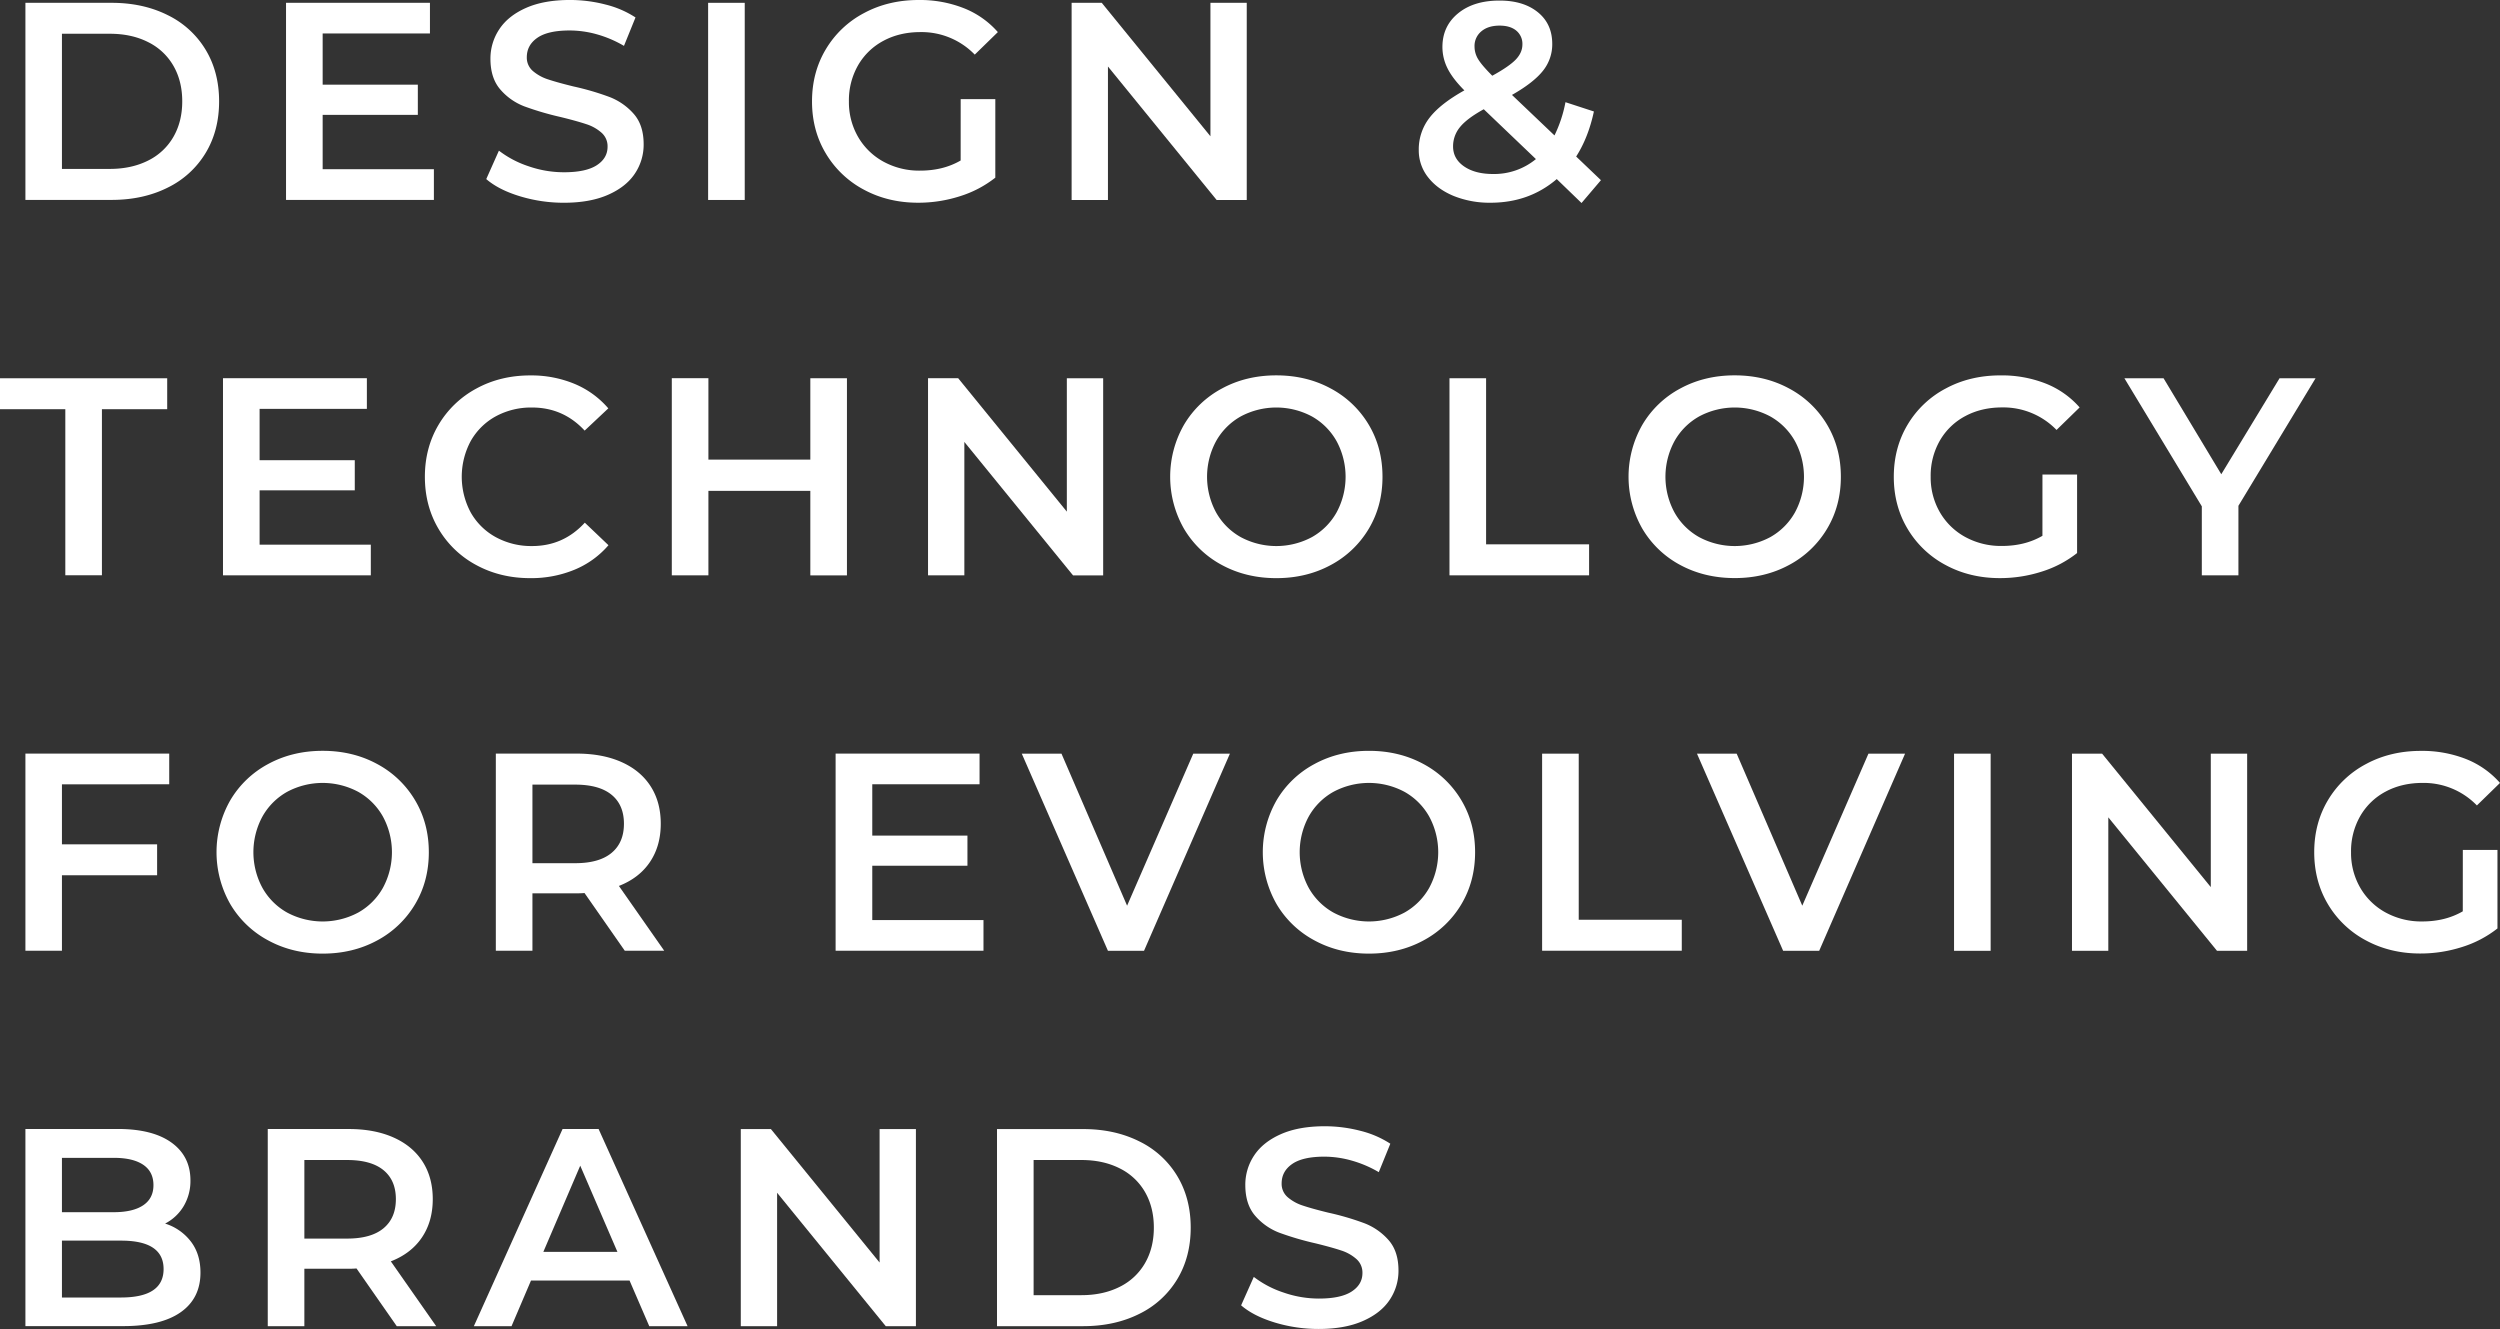
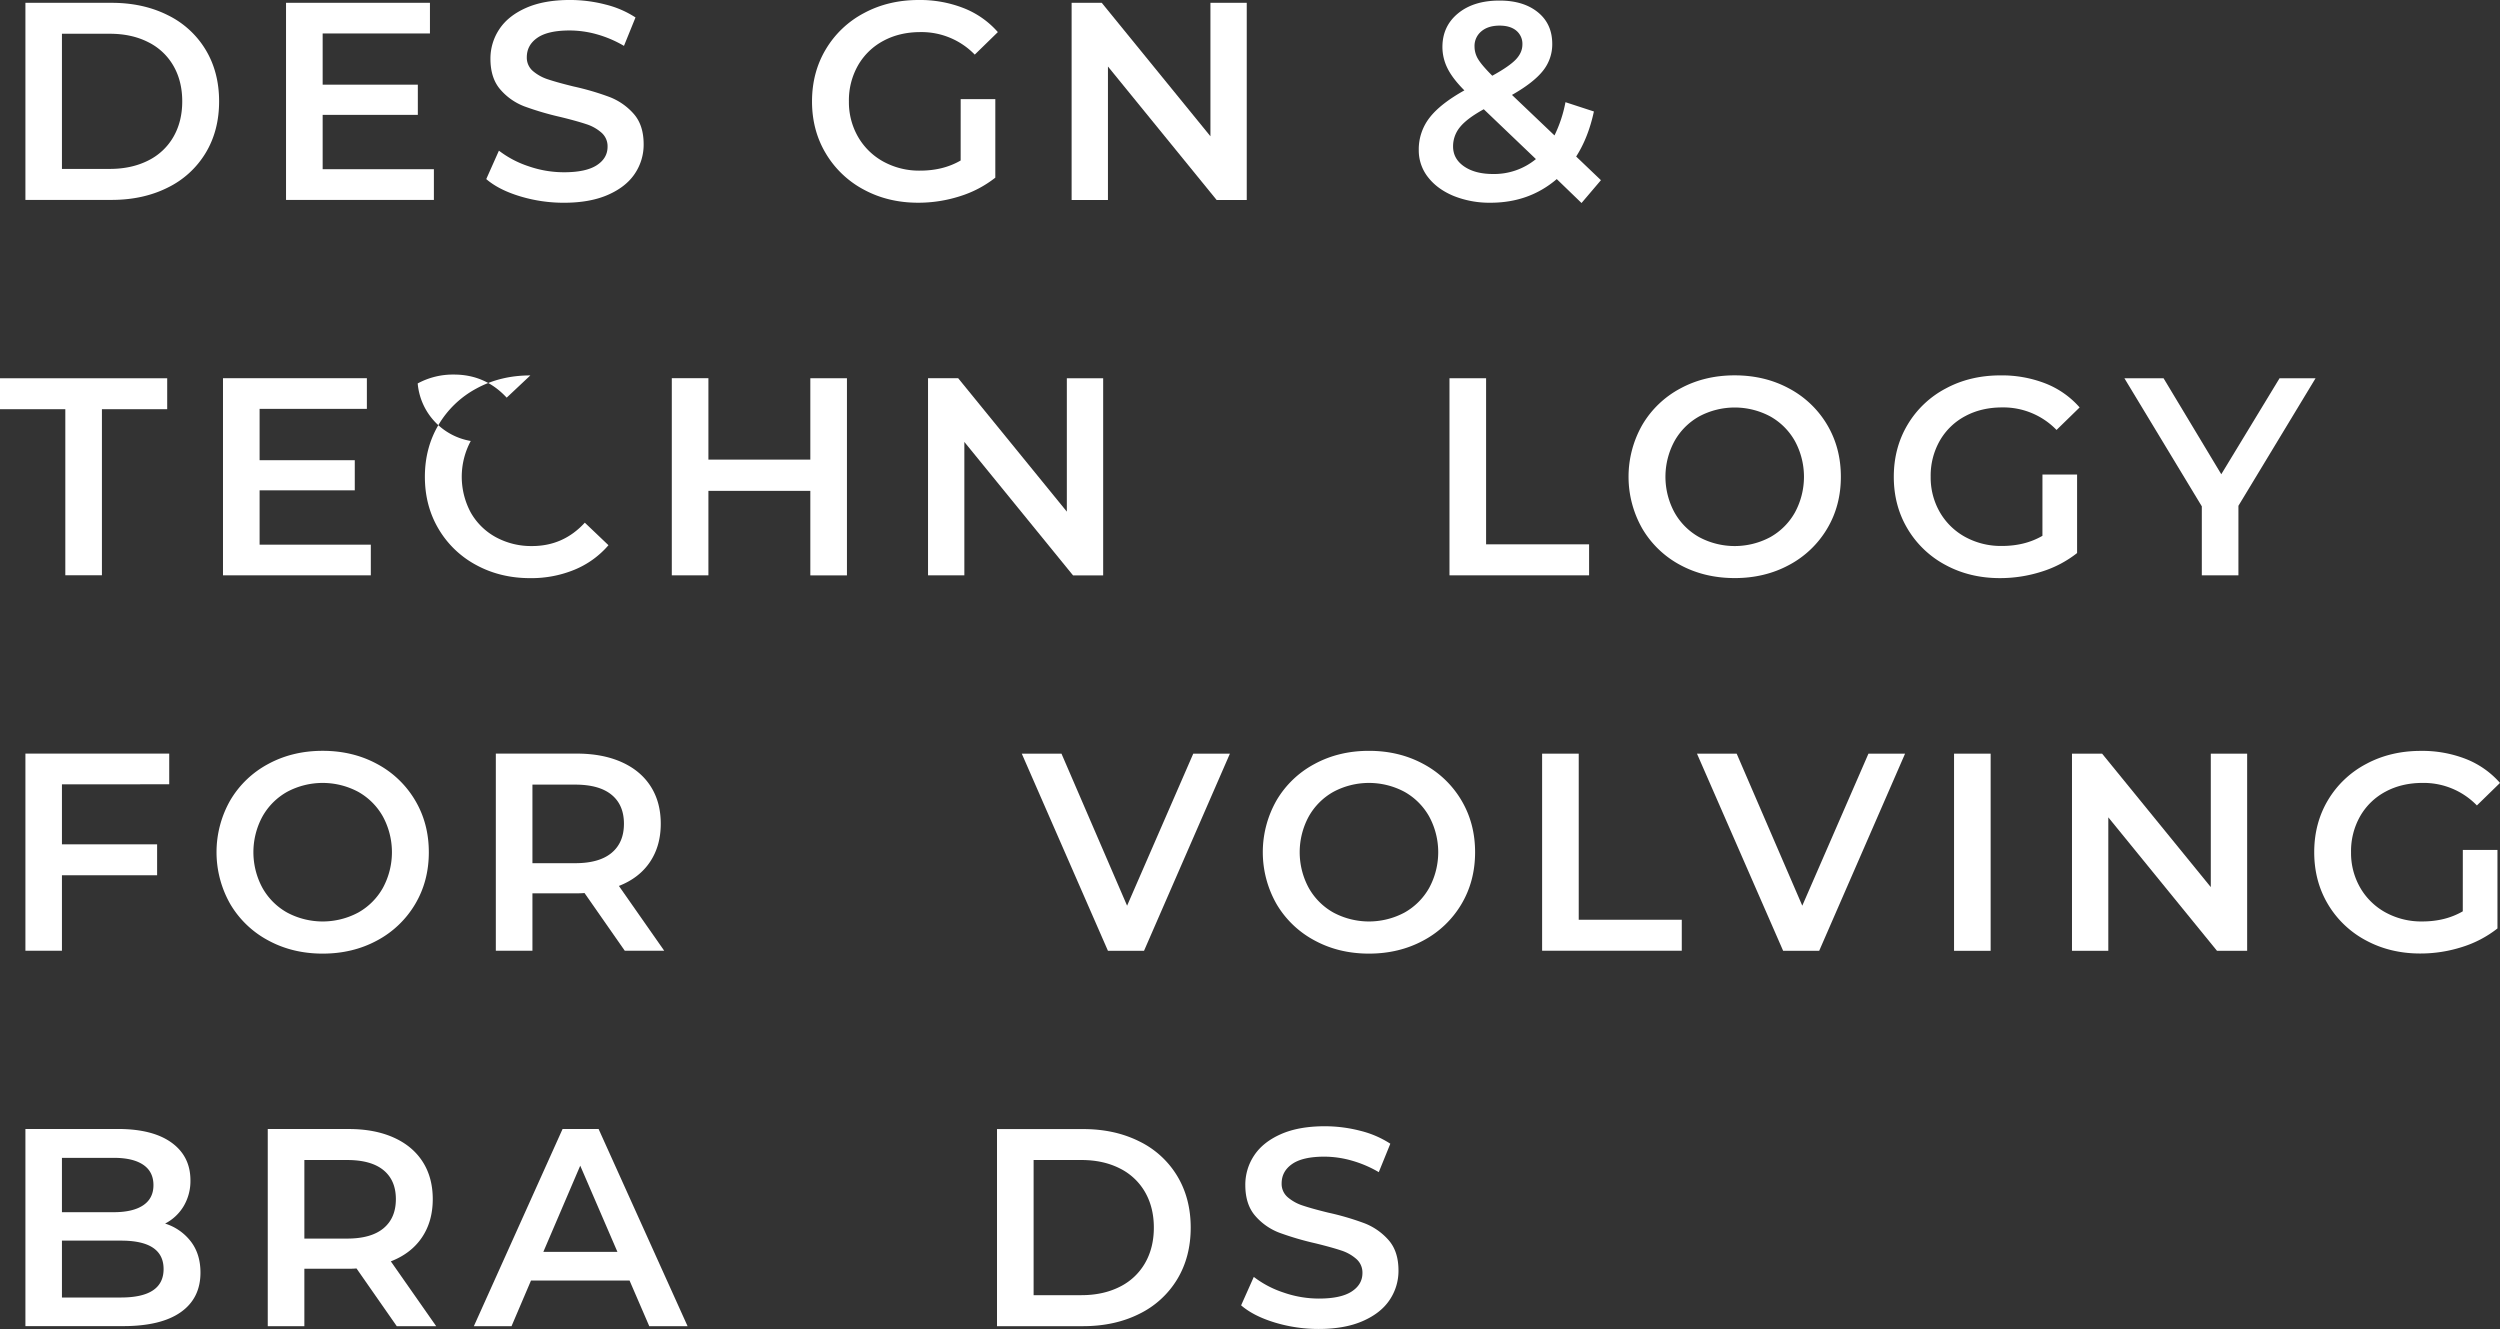
<svg xmlns="http://www.w3.org/2000/svg" id="Layer_1" data-name="Layer 1" viewBox="0 0 1851.4 984.19">
  <rect x="0" y="0" width="1851.4" height="984.19" fill="#333333" stroke="none" />
  <defs>
    <style>.cls-1{fill:#fff;}</style>
  </defs>
  <title>HS_Tagline_White</title>
  <path class="cls-1" d="M162,252.52h63.8q23.35,0,41.49,9.07a67,67,0,0,1,28.15,25.64q10,16.57,10,38.27t-10,38.26a67.12,67.12,0,0,1-28.15,25.65q-18.13,9.06-41.49,9.07H162Zm62.55,123q16,0,28.25-6.15a44,44,0,0,0,18.77-17.52q6.57-11.36,6.57-26.37t-6.57-26.38a44.08,44.08,0,0,0-18.77-17.52q-12.19-6.15-28.25-6.15H189.05V375.54Z" transform="translate(-143.18 -250.43)" />
  <path class="cls-1" d="M464.5,375.75v22.73H355v-146H461.58v22.72H382.13v37.95h70.48V335.5H382.13v40.25Z" transform="translate(-143.18 -250.43)" />
  <path class="cls-1" d="M528.2,395.77q-15.75-4.8-24.92-12.72L512.66,362a74.11,74.11,0,0,0,22,11.57A80,80,0,0,0,560.83,378q16.26,0,24.29-5.21t8-13.76a13.31,13.31,0,0,0-4.48-10.32,31.37,31.37,0,0,0-11.37-6.36q-6.87-2.29-18.76-5.22a218.76,218.76,0,0,1-27-7.92,44.36,44.36,0,0,1-17.73-12.41q-7.39-8.44-7.4-22.83A39,39,0,0,1,513,272q6.57-9.9,19.81-15.74t32.42-5.84a104.43,104.43,0,0,1,26.27,3.34,72.45,72.45,0,0,1,22.31,9.59l-8.54,21.06a84.76,84.76,0,0,0-20-8.55A74.77,74.77,0,0,0,565,273q-16.05,0-23.87,5.42t-7.82,14.39A13,13,0,0,0,537.79,303a32.47,32.47,0,0,0,11.36,6.25q6.89,2.29,18.77,5.21a198.82,198.82,0,0,1,26.69,7.82,45.76,45.76,0,0,1,17.83,12.41q7.39,8.34,7.4,22.52a38.43,38.43,0,0,1-6.57,21.89q-6.57,9.81-19.91,15.64t-32.53,5.84A111.55,111.55,0,0,1,528.2,395.77Z" transform="translate(-143.18 -250.43)" />
-   <path class="cls-1" d="M667.59,252.52H694.7v146H667.59Z" transform="translate(-143.18 -250.43)" />
  <path class="cls-1" d="M854.62,323.83h25.65V382A81.47,81.47,0,0,1,854,395.77a101,101,0,0,1-30.86,4.79q-22.32,0-40.24-9.69a72,72,0,0,1-28.15-26.8Q744.52,347,744.53,325.5t10.22-38.58A71.75,71.75,0,0,1,783,260.13q18-9.7,40.56-9.7a88.58,88.58,0,0,1,33.36,6.05,65.47,65.47,0,0,1,25.23,17.72l-17.1,16.68a54.83,54.83,0,0,0-40.24-16.68q-15.43,0-27.42,6.47a47.08,47.08,0,0,0-18.77,18.14,52.15,52.15,0,0,0-6.77,26.69,51.33,51.33,0,0,0,6.77,26.27,48.54,48.54,0,0,0,18.77,18.35,55,55,0,0,0,27.21,6.67q17.1,0,30-7.51Z" transform="translate(-143.18 -250.43)" />
  <path class="cls-1" d="M1066.47,252.52v146h-22.31l-80.48-98.84v98.84h-26.9v-146h22.31l80.49,98.83V252.52Z" transform="translate(-143.18 -250.43)" />
  <path class="cls-1" d="M1314.4,400.77l-18.35-17.72q-20.44,17.51-49,17.51a71,71,0,0,1-27.31-5q-12.09-5-19-13.87a32,32,0,0,1-6.88-20.12,38.08,38.08,0,0,1,7.93-23.88q7.92-10.32,25.85-20.33-8.76-8.75-12.51-16.36a35.27,35.27,0,0,1-3.75-15.75q0-15.42,11.57-24.92t30.76-9.48q17.71,0,28.36,8.65T1292.71,283a31.21,31.21,0,0,1-7,20q-7,8.75-22.83,17.72l31.49,30a96.77,96.77,0,0,0,8.13-24.61l21.06,6.88q-4.17,19.39-13.14,33.36l18.35,17.52Zm-33.78-32.53L1242,331.33q-12.51,6.89-17.62,13.24a22.24,22.24,0,0,0-5.11,14.29q0,9.18,8.14,14.8t21.47,5.63A48.64,48.64,0,0,0,1280.62,368.24Zm-40.46-94.56a14,14,0,0,0-5,11.16,18,18,0,0,0,2.71,9.48q2.72,4.49,10.43,12.2,12.51-6.88,17.41-12t4.9-11.15a12.63,12.63,0,0,0-4.49-10.22q-4.48-3.75-12.4-3.75Q1245.17,269.41,1240.16,273.68Z" transform="translate(-143.18 -250.43)" />
  <path class="cls-1" d="M191.55,553.47H143.18V530.54H267v22.93H218.66v123H191.55Z" transform="translate(-143.18 -250.43)" />
  <path class="cls-1" d="M417.79,653.77V676.5H308.32v-146H414.87v22.72H335.43v38h70.48v22.31H335.43v40.25Z" transform="translate(-143.18 -250.43)" />
-   <path class="cls-1" d="M495.88,668.89a71.54,71.54,0,0,1-27.94-26.8q-10.11-17.1-10.11-38.57T468,564.94a72.15,72.15,0,0,1,28-26.79q17.82-9.71,39.93-9.7a83.36,83.36,0,0,1,32.74,6.26,66.76,66.76,0,0,1,25,18.14l-17.52,16.47q-15.84-17.1-39-17.1a54.68,54.68,0,0,0-26.9,6.57A47.38,47.38,0,0,0,491.81,577a55.92,55.92,0,0,0,0,53,47.38,47.38,0,0,0,18.56,18.24,54.68,54.68,0,0,0,26.9,6.57q23.15,0,39-17.31l17.52,16.69a66.62,66.62,0,0,1-25.13,18.14,84,84,0,0,1-32.84,6.25Q513.72,678.58,495.88,668.89Z" transform="translate(-143.18 -250.43)" />
+   <path class="cls-1" d="M495.88,668.89a71.54,71.54,0,0,1-27.94-26.8q-10.11-17.1-10.11-38.57T468,564.94a72.15,72.15,0,0,1,28-26.79q17.82-9.71,39.93-9.7l-17.52,16.47q-15.84-17.1-39-17.1a54.68,54.68,0,0,0-26.9,6.57A47.38,47.38,0,0,0,491.81,577a55.92,55.92,0,0,0,0,53,47.38,47.38,0,0,0,18.56,18.24,54.68,54.68,0,0,0,26.9,6.57q23.15,0,39-17.31l17.52,16.69a66.62,66.62,0,0,1-25.13,18.14,84,84,0,0,1-32.84,6.25Q513.72,678.58,495.88,668.89Z" transform="translate(-143.18 -250.43)" />
  <path class="cls-1" d="M770.39,530.54v146H743.28V613.94H667.8V676.5H640.69v-146H667.8V590.8h75.48V530.54Z" transform="translate(-143.18 -250.43)" />
  <path class="cls-1" d="M960.14,530.54v146H937.83l-80.49-98.84V676.5h-26.9v-146h22.31l80.49,98.83V530.54Z" transform="translate(-143.18 -250.43)" />
-   <path class="cls-1" d="M1048.13,668.89A71.8,71.8,0,0,1,1020,642a77.53,77.53,0,0,1,0-77,71.77,71.77,0,0,1,28.15-26.89q17.92-9.71,40.24-9.7t40.25,9.7a72.08,72.08,0,0,1,28.15,26.79Q1167,582,1167,603.52t-10.21,38.57a72.17,72.17,0,0,1-28.15,26.8q-17.94,9.69-40.25,9.69T1048.13,668.89Zm66.52-20.65A47.59,47.59,0,0,0,1133,629.89a55.48,55.48,0,0,0,0-52.75,47.65,47.65,0,0,0-18.35-18.35,55.83,55.83,0,0,0-52.55,0,47.52,47.52,0,0,0-18.35,18.35,55.48,55.48,0,0,0,0,52.75,47.45,47.45,0,0,0,18.35,18.35,55.83,55.83,0,0,0,52.55,0Z" transform="translate(-143.18 -250.43)" />
  <path class="cls-1" d="M1216.61,530.54h27.11v123H1320V676.5H1216.61Z" transform="translate(-143.18 -250.43)" />
  <path class="cls-1" d="M1387.59,668.89a71.77,71.77,0,0,1-28.14-26.9,77.53,77.53,0,0,1,0-77,71.74,71.74,0,0,1,28.14-26.89q17.94-9.71,40.25-9.7t40.24,9.7a72,72,0,0,1,28.15,26.79q10.21,17.1,10.22,38.58t-10.22,38.57a72,72,0,0,1-28.15,26.8q-17.94,9.69-40.24,9.69T1387.59,668.89Zm66.52-20.65a47.52,47.52,0,0,0,18.35-18.35,55.48,55.48,0,0,0,0-52.75,47.59,47.59,0,0,0-18.35-18.35,55.81,55.81,0,0,0-52.54,0,47.45,47.45,0,0,0-18.35,18.35,55.41,55.41,0,0,0,0,52.75,47.39,47.39,0,0,0,18.35,18.35,55.81,55.81,0,0,0,52.54,0Z" transform="translate(-143.18 -250.43)" />
  <path class="cls-1" d="M1655.74,601.85h25.65V660a81.58,81.58,0,0,1-26.27,13.77,101,101,0,0,1-30.86,4.79q-22.32,0-40.24-9.69a72,72,0,0,1-28.15-26.8q-10.23-17.1-10.22-38.57t10.22-38.58a71.68,71.68,0,0,1,28.25-26.79q18-9.71,40.56-9.7a88.58,88.58,0,0,1,33.36,6,65.47,65.47,0,0,1,25.23,17.72l-17.1,16.68a54.85,54.85,0,0,0-40.24-16.68q-15.43,0-27.42,6.47a47.08,47.08,0,0,0-18.77,18.14,52.16,52.16,0,0,0-6.78,26.69,51.34,51.34,0,0,0,6.78,26.27,48.54,48.54,0,0,0,18.77,18.35,55,55,0,0,0,27.21,6.67q17.1,0,30-7.51Z" transform="translate(-143.18 -250.43)" />
  <path class="cls-1" d="M1800.87,625V676.5h-27.11V625.41l-57.34-94.87h29l42.75,71.1,43.16-71.1H1858Z" transform="translate(-143.18 -250.43)" />
  <path class="cls-1" d="M189.05,831.28V875.7h70.48v22.93H189.05v55.89H162v-146H268.5v22.72Z" transform="translate(-143.18 -250.43)" />
  <path class="cls-1" d="M341.89,946.91A71.86,71.86,0,0,1,313.74,920a77.58,77.58,0,0,1,0-76.94,71.79,71.79,0,0,1,28.15-26.9q17.94-9.7,40.25-9.7t40.24,9.7A72,72,0,0,1,450.53,843q10.22,17.1,10.22,38.58t-10.22,38.57a72.11,72.11,0,0,1-28.15,26.8q-17.94,9.69-40.24,9.69T341.89,946.91Zm66.52-20.65a47.52,47.52,0,0,0,18.35-18.35,55.48,55.48,0,0,0,0-52.75,47.59,47.59,0,0,0-18.35-18.35,55.83,55.83,0,0,0-52.55,0,47.59,47.59,0,0,0-18.35,18.35,55.48,55.48,0,0,0,0,52.75,47.52,47.52,0,0,0,18.35,18.35,55.83,55.83,0,0,0,52.55,0Z" transform="translate(-143.18 -250.43)" />
  <path class="cls-1" d="M605.87,954.52l-29.82-42.75a55.08,55.08,0,0,1-5.63.21H537.48v42.54H510.37v-146h60q19,0,33.05,6.25t21.58,17.93q7.51,11.68,7.51,27.74,0,16.47-8,28.35t-23,17.73l33.57,48ZM596.07,839q-9.18-7.51-26.9-7.51H537.48v58.18h31.69q17.73,0,26.9-7.61t9.18-21.58Q605.25,846.5,596.07,839Z" transform="translate(-143.18 -250.43)" />
-   <path class="cls-1" d="M871.51,931.79v22.73H762v-146H868.6v22.72H789.15v38h70.48v22.31H789.15v40.25Z" transform="translate(-143.18 -250.43)" />
  <path class="cls-1" d="M1054,808.56l-63.6,146H963.68l-63.81-146h29.4l48.59,112.59,49-112.59Z" transform="translate(-143.18 -250.43)" />
  <path class="cls-1" d="M1116.73,946.91a71.8,71.8,0,0,1-28.15-26.9,77.51,77.51,0,0,1,0-76.94,71.73,71.73,0,0,1,28.15-26.9q17.93-9.7,40.24-9.7t40.25,9.7A72.08,72.08,0,0,1,1225.37,843q10.22,17.1,10.21,38.58t-10.21,38.57a72.17,72.17,0,0,1-28.15,26.8q-17.94,9.69-40.25,9.69T1116.73,946.91Zm66.52-20.65a47.59,47.59,0,0,0,18.35-18.35,55.48,55.48,0,0,0,0-52.75,47.65,47.65,0,0,0-18.35-18.35,55.83,55.83,0,0,0-52.55,0,47.52,47.52,0,0,0-18.35,18.35,55.48,55.48,0,0,0,0,52.75,47.45,47.45,0,0,0,18.35,18.35,55.83,55.83,0,0,0,52.55,0Z" transform="translate(-143.18 -250.43)" />
  <path class="cls-1" d="M1285.21,808.56h27.11v123h76.31v22.94H1285.21Z" transform="translate(-143.18 -250.43)" />
  <path class="cls-1" d="M1554,808.56l-63.6,146H1463.7l-63.81-146h29.4l48.59,112.59,49-112.59Z" transform="translate(-143.18 -250.43)" />
  <path class="cls-1" d="M1590.27,808.56h27.1v146h-27.1Z" transform="translate(-143.18 -250.43)" />
  <path class="cls-1" d="M1807.33,808.56v146H1785l-80.49-98.84v98.84h-26.9v-146h22.31l80.49,98.83V808.56Z" transform="translate(-143.18 -250.43)" />
  <path class="cls-1" d="M1967.05,879.87h25.65V938a81.63,81.63,0,0,1-26.28,13.77,101,101,0,0,1-30.86,4.79q-22.3,0-40.24-9.69a72,72,0,0,1-28.15-26.8Q1857,903,1857,881.54T1867.17,843a71.81,71.81,0,0,1,28.25-26.79q18-9.7,40.56-9.7a88.58,88.58,0,0,1,33.36,6,65.47,65.47,0,0,1,25.23,17.72l-17.1,16.68a54.83,54.83,0,0,0-40.24-16.68q-15.43,0-27.42,6.47a47.05,47.05,0,0,0-18.76,18.14,52.16,52.16,0,0,0-6.78,26.69,51.34,51.34,0,0,0,6.78,26.27,48.52,48.52,0,0,0,18.76,18.35,55,55,0,0,0,27.21,6.67q17.1,0,30-7.51Z" transform="translate(-143.18 -250.43)" />
  <path class="cls-1" d="M284.55,1169.88q7.09,9.27,7.09,23,0,19-14.6,29.3t-42.53,10.32H162v-146h68.39q25.85,0,39.82,10.11t14,27.84a36.5,36.5,0,0,1-5,19.18,34.29,34.29,0,0,1-13.76,12.93A38.5,38.5,0,0,1,284.55,1169.88Zm-95.5-62v40.25h38.37q14.18,0,21.79-5.11t7.61-14.91q0-10-7.61-15.12t-21.79-5.11Zm75.28,82.37q0-21.06-31.49-21.06H189.05v42.12h43.79Q264.33,1211.27,264.33,1190.21Z" transform="translate(-143.18 -250.43)" />
  <path class="cls-1" d="M437,1232.54l-29.81-42.75a55.35,55.35,0,0,1-5.63.21H368.58v42.54H341.47v-146h60.06q19,0,33.05,6.25t21.58,17.93q7.5,11.68,7.5,27.74,0,16.47-8,28.35t-23.05,17.73l33.58,48ZM427.17,1117q-9.18-7.51-26.89-7.51h-31.7v58.18h31.7q17.72,0,26.89-7.61t9.18-21.58Q436.35,1124.52,427.17,1117Z" transform="translate(-143.18 -250.43)" />
  <path class="cls-1" d="M609.41,1198.76h-73L522,1232.54H494.1l65.69-146h26.69l65.89,146H624Zm-9-21.27-27.53-63.81-27.31,63.81Z" transform="translate(-143.18 -250.43)" />
-   <path class="cls-1" d="M821.47,1086.58v146H799.16l-80.49-98.84v98.84H691.78v-146h22.31l80.48,98.83v-98.83Z" transform="translate(-143.18 -250.43)" />
  <path class="cls-1" d="M881.52,1086.58h63.81q23.35,0,41.49,9.07a67,67,0,0,1,28.15,25.64q10,16.59,10,38.27t-10,38.26a67.12,67.12,0,0,1-28.15,25.65q-18.14,9.06-41.49,9.07H881.52Zm62.56,123q16,0,28.25-6.15a44,44,0,0,0,18.77-17.52q6.57-11.36,6.57-26.37t-6.57-26.38a44.08,44.08,0,0,0-18.77-17.52q-12.2-6.14-28.25-6.15H908.63V1209.6Z" transform="translate(-143.18 -250.43)" />
  <path class="cls-1" d="M1087.22,1229.83q-15.75-4.8-24.92-12.72l9.39-21.06a74,74,0,0,0,22,11.57,79.9,79.9,0,0,0,26.16,4.48q16.28,0,24.3-5.21t8-13.76a13.31,13.31,0,0,0-4.48-10.32,31.55,31.55,0,0,0-11.36-6.36q-6.88-2.29-18.77-5.22a218.76,218.76,0,0,1-27-7.92,44.5,44.5,0,0,1-17.73-12.41q-7.39-8.45-7.4-22.83a39,39,0,0,1,6.57-22q6.57-9.9,19.81-15.74t32.42-5.84a104.56,104.56,0,0,1,26.28,3.34,72.66,72.66,0,0,1,22.31,9.59l-8.55,21.06a84.76,84.76,0,0,0-20-8.55A74.72,74.72,0,0,0,1124,1107q-16.05,0-23.87,5.42t-7.82,14.39a13,13,0,0,0,4.48,10.22,32.43,32.43,0,0,0,11.37,6.25q6.87,2.3,18.76,5.21a198.37,198.37,0,0,1,26.69,7.82,45.79,45.79,0,0,1,17.83,12.41q7.39,8.34,7.4,22.52a38.43,38.43,0,0,1-6.57,21.89q-6.55,9.81-19.91,15.64t-32.53,5.84A111.55,111.55,0,0,1,1087.22,1229.83Z" transform="translate(-143.18 -250.43)" />
</svg>